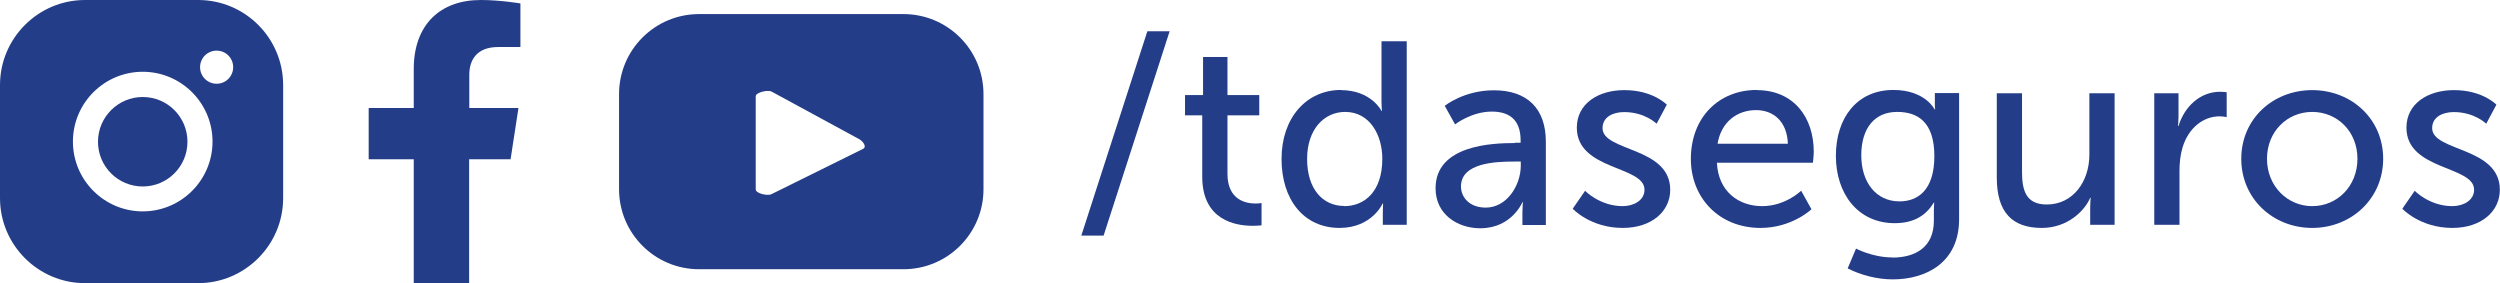
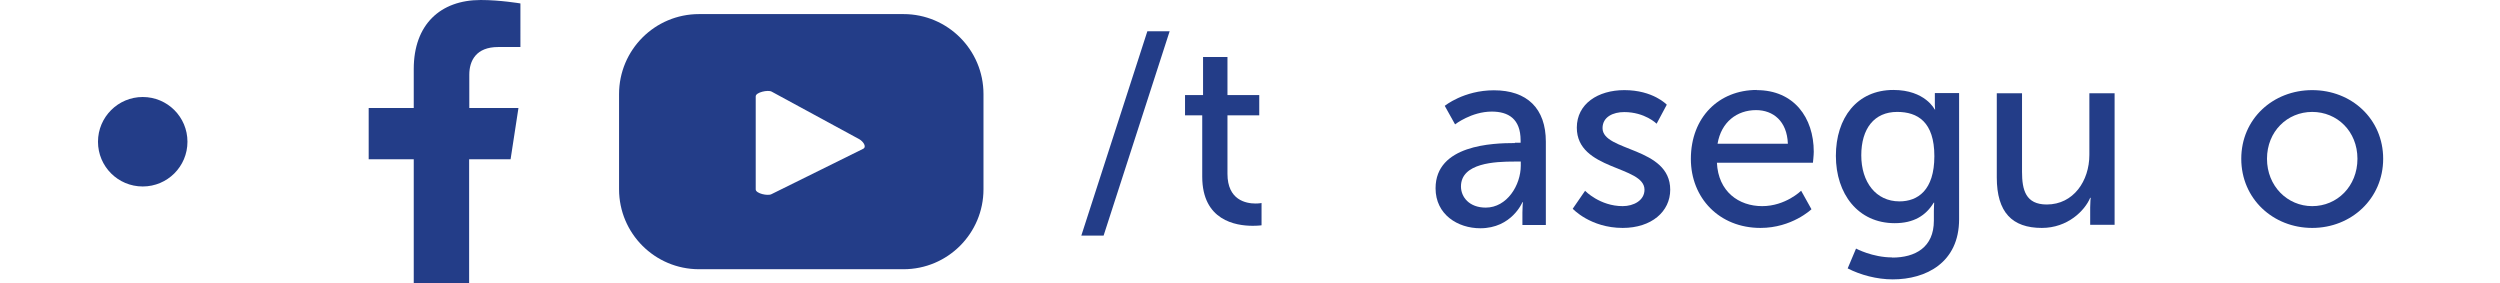
<svg xmlns="http://www.w3.org/2000/svg" id="Layer_2" data-name="Layer 2" viewBox="0 0 152.57 17.28">
  <defs>
    <style>
      .cls-1 {
        fill: #233d88;
      }
    </style>
  </defs>
  <g id="Layer_1" data-name="Layer 1">
    <g>
      <g>
        <path class="cls-1" d="M70.02,1.91h1.36l-4.03,12.47h-1.36l4.03-12.47Z" />
        <path class="cls-1" d="M73.37,7.04h-1.05v-1.24h1.1v-2.32h1.49v2.32h1.94v1.24h-1.94v3.57c0,1.6,1.13,1.81,1.71,1.81.22,0,.37-.03.37-.03v1.36s-.22.03-.54.03c-1.03,0-3.08-.32-3.08-3v-3.75Z" />
-         <path class="cls-1" d="M81.83,5.5c1.86,0,2.48,1.27,2.48,1.27h.03s-.03-.24-.03-.54v-3.71h1.54v11.2h-1.46v-.76c0-.32.02-.54.02-.54h-.03s-.65,1.49-2.63,1.49c-2.17,0-3.54-1.71-3.54-4.21s1.51-4.21,3.63-4.21ZM82.04,12.58c1.19,0,2.32-.84,2.32-2.89,0-1.43-.75-2.86-2.27-2.86-1.27,0-2.32,1.05-2.32,2.87s.94,2.87,2.27,2.87Z" />
        <path class="cls-1" d="M92.45,8.71h.35v-.14c0-1.32-.75-1.76-1.76-1.76-1.24,0-2.24.78-2.24.78l-.63-1.13s1.16-.95,3-.95c2.03,0,3.17,1.11,3.17,3.14v5.08h-1.43v-.76c0-.37.03-.63.03-.63h-.03s-.65,1.59-2.57,1.59c-1.38,0-2.73-.84-2.73-2.44,0-2.65,3.49-2.76,4.84-2.76ZM90.67,12.67c1.3,0,2.14-1.37,2.14-2.56v-.25h-.4c-1.16,0-3.25.08-3.25,1.52,0,.65.51,1.29,1.51,1.29Z" />
        <path class="cls-1" d="M96.73,11.64s.9.94,2.3.94c.67,0,1.33-.35,1.33-1,0-1.48-4.13-1.17-4.13-3.79,0-1.46,1.3-2.29,2.9-2.29,1.76,0,2.59.89,2.59.89l-.62,1.16s-.71-.71-1.98-.71c-.67,0-1.32.29-1.32.98,0,1.44,4.13,1.13,4.13,3.76,0,1.33-1.14,2.33-2.9,2.33-1.97,0-3.05-1.17-3.05-1.17l.75-1.09Z" />
        <path class="cls-1" d="M107.21,5.5c2.27,0,3.48,1.68,3.48,3.76,0,.21-.05.67-.05.67h-5.86c.08,1.76,1.33,2.65,2.76,2.65s2.38-.94,2.38-.94l.63,1.13s-1.19,1.14-3.11,1.14c-2.52,0-4.25-1.83-4.25-4.21,0-2.56,1.73-4.21,4.02-4.21ZM109.11,8.77c-.05-1.38-.9-2.05-1.94-2.05-1.17,0-2.13.73-2.35,2.05h4.28Z" />
        <path class="cls-1" d="M115.48,15.72c1.4,0,2.54-.62,2.54-2.25v-.59c0-.25.02-.51.02-.51h-.03c-.48.79-1.22,1.25-2.38,1.25-2.24,0-3.59-1.79-3.59-4.11s1.29-4.02,3.51-4.02c1.94,0,2.52,1.19,2.52,1.19h.03s-.02-.11-.02-.25v-.75h1.48v7.7c0,2.65-2.02,3.67-4.05,3.67-.97,0-1.97-.27-2.75-.67l.51-1.21s1,.54,2.21.54ZM118.05,9.53c0-2.09-1.02-2.7-2.27-2.7-1.4,0-2.19,1.02-2.19,2.65s.89,2.81,2.33,2.81c1.11,0,2.13-.67,2.13-2.76Z" />
        <path class="cls-1" d="M121.86,5.69h1.54v4.79c0,1.11.22,2,1.51,2,1.63,0,2.6-1.44,2.6-3.03v-3.76h1.54v8.03h-1.49v-1.06c0-.33.03-.59.03-.59h-.03c-.33.79-1.38,1.84-2.95,1.84-1.81,0-2.75-.95-2.75-3.08v-5.14Z" />
-         <path class="cls-1" d="M131.46,5.69h1.49v1.4c0,.33-.03.6-.03.6h.03c.36-1.17,1.3-2.09,2.54-2.09.21,0,.4.03.4.03v1.52s-.21-.05-.44-.05c-.98,0-1.89.7-2.25,1.89-.14.46-.19.95-.19,1.44v3.29h-1.54V5.69Z" />
        <path class="cls-1" d="M141.11,5.5c2.4,0,4.33,1.76,4.33,4.19s-1.94,4.22-4.33,4.22-4.33-1.78-4.33-4.22,1.94-4.19,4.33-4.19ZM141.11,12.58c1.52,0,2.76-1.21,2.76-2.89s-1.24-2.86-2.76-2.86-2.76,1.19-2.76,2.86,1.25,2.89,2.76,2.89Z" />
-         <path class="cls-1" d="M147.36,11.64s.9.94,2.3.94c.67,0,1.33-.35,1.33-1,0-1.48-4.13-1.17-4.13-3.79,0-1.46,1.3-2.29,2.9-2.29,1.76,0,2.59.89,2.59.89l-.62,1.16s-.71-.71-1.98-.71c-.67,0-1.32.29-1.32.98,0,1.44,4.13,1.13,4.13,3.76,0,1.33-1.14,2.33-2.9,2.33-1.97,0-3.05-1.17-3.05-1.17l.75-1.09Z" />
      </g>
      <path class="cls-1" d="M31.16,9.72l.48-3.13h-3v-2.03c0-.86.42-1.69,1.76-1.69h1.36V.21s-1.24-.21-2.42-.21c-2.47,0-4.09,1.5-4.09,4.21v2.38h-2.75v3.13h2.75v7.56h3.38v-7.56h2.52Z" />
      <path class="cls-1" d="M60.02,5.74c0-2.7-2.19-4.88-4.88-4.88h-12.48c-2.7,0-4.88,2.19-4.88,4.88v5.81c0,2.7,2.19,4.88,4.88,4.88h12.48c2.7,0,4.88-2.19,4.88-4.88v-5.81ZM52.68,9.08l-5.6,2.77c-.22.12-.96-.04-.96-.29v-5.68c0-.25.75-.41.97-.29l5.36,2.91c.22.13.46.45.23.58Z" />
      <g>
        <path class="cls-1" d="M8.71,5.92c-1.5,0-2.73,1.22-2.73,2.73s1.22,2.73,2.73,2.73,2.73-1.22,2.73-2.73-1.22-2.73-2.73-2.73Z" />
-         <path class="cls-1" d="M12.09,0h-6.9C2.33,0,0,2.33,0,5.19v6.9c0,2.86,2.33,5.19,5.19,5.19h6.9c2.86,0,5.19-2.33,5.19-5.19v-6.9C17.28,2.33,14.96,0,12.09,0ZM8.71,12.9c-2.35,0-4.26-1.91-4.26-4.26s1.91-4.26,4.26-4.26,4.26,1.91,4.26,4.26-1.91,4.26-4.26,4.26ZM13.22,5.11c-.56,0-1.01-.45-1.01-1.01s.45-1.01,1.01-1.01,1.01.45,1.01,1.01-.45,1.01-1.01,1.01Z" />
      </g>
    </g>
  </g>
</svg>